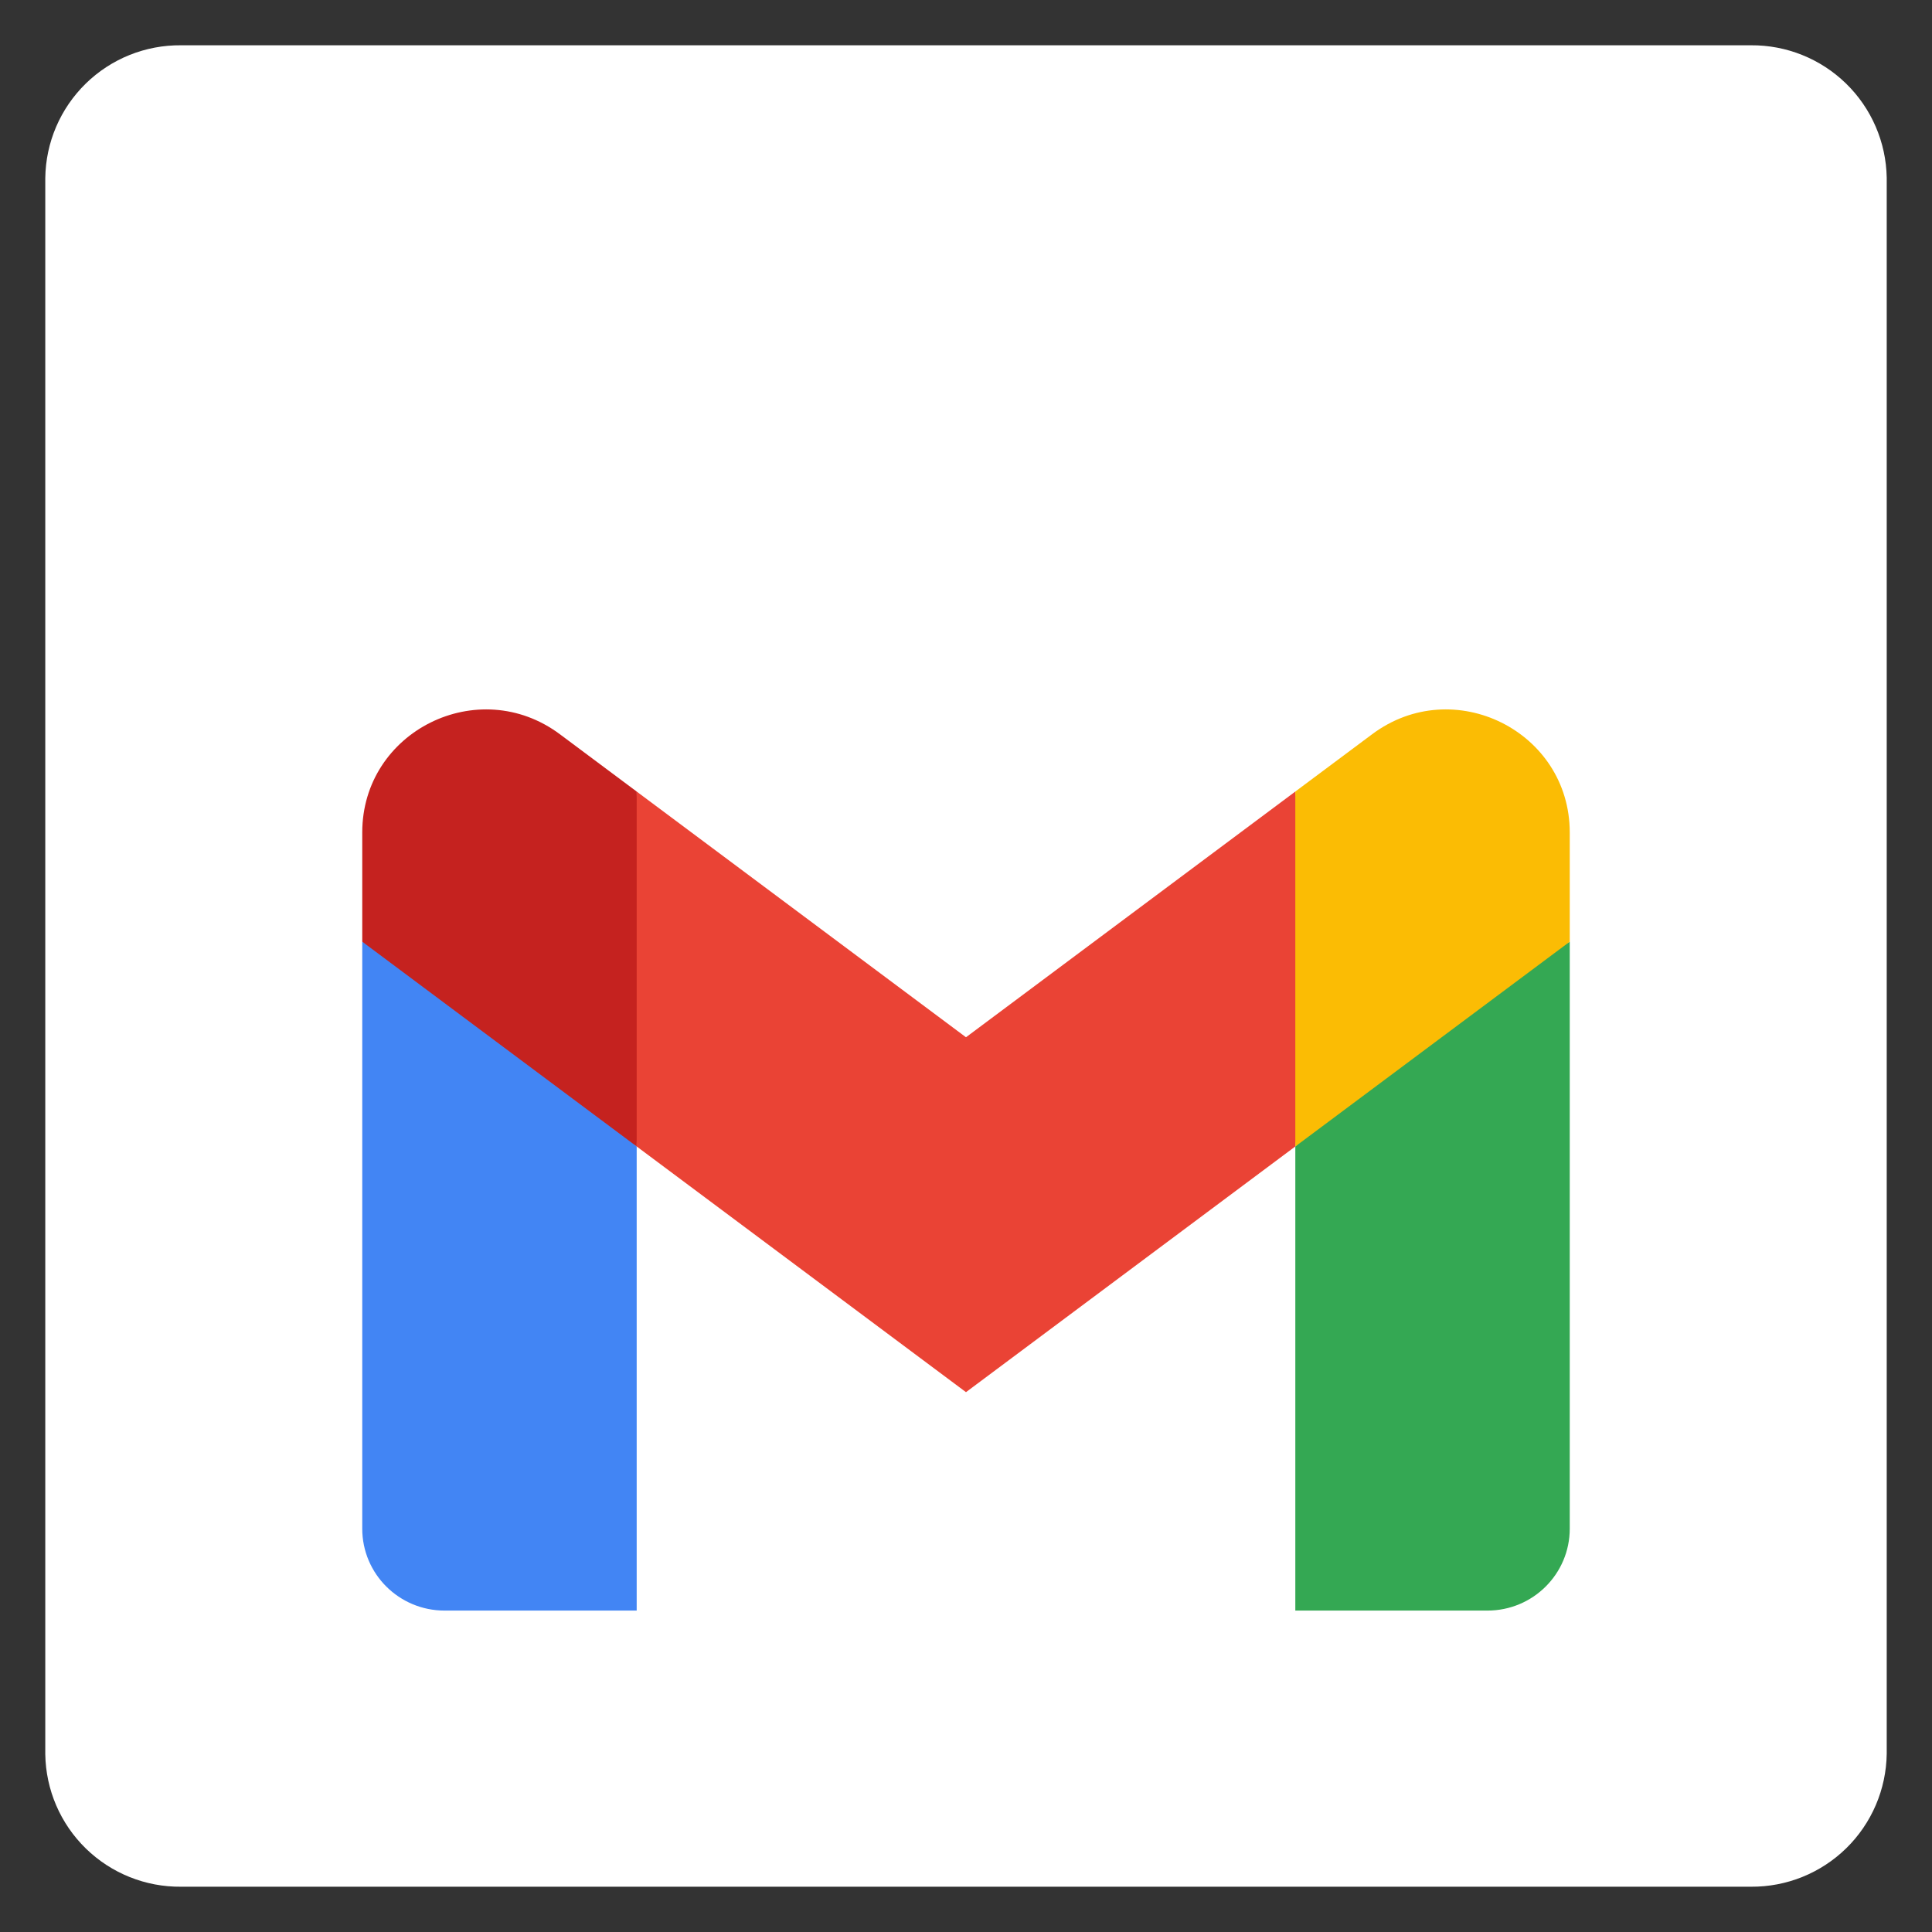
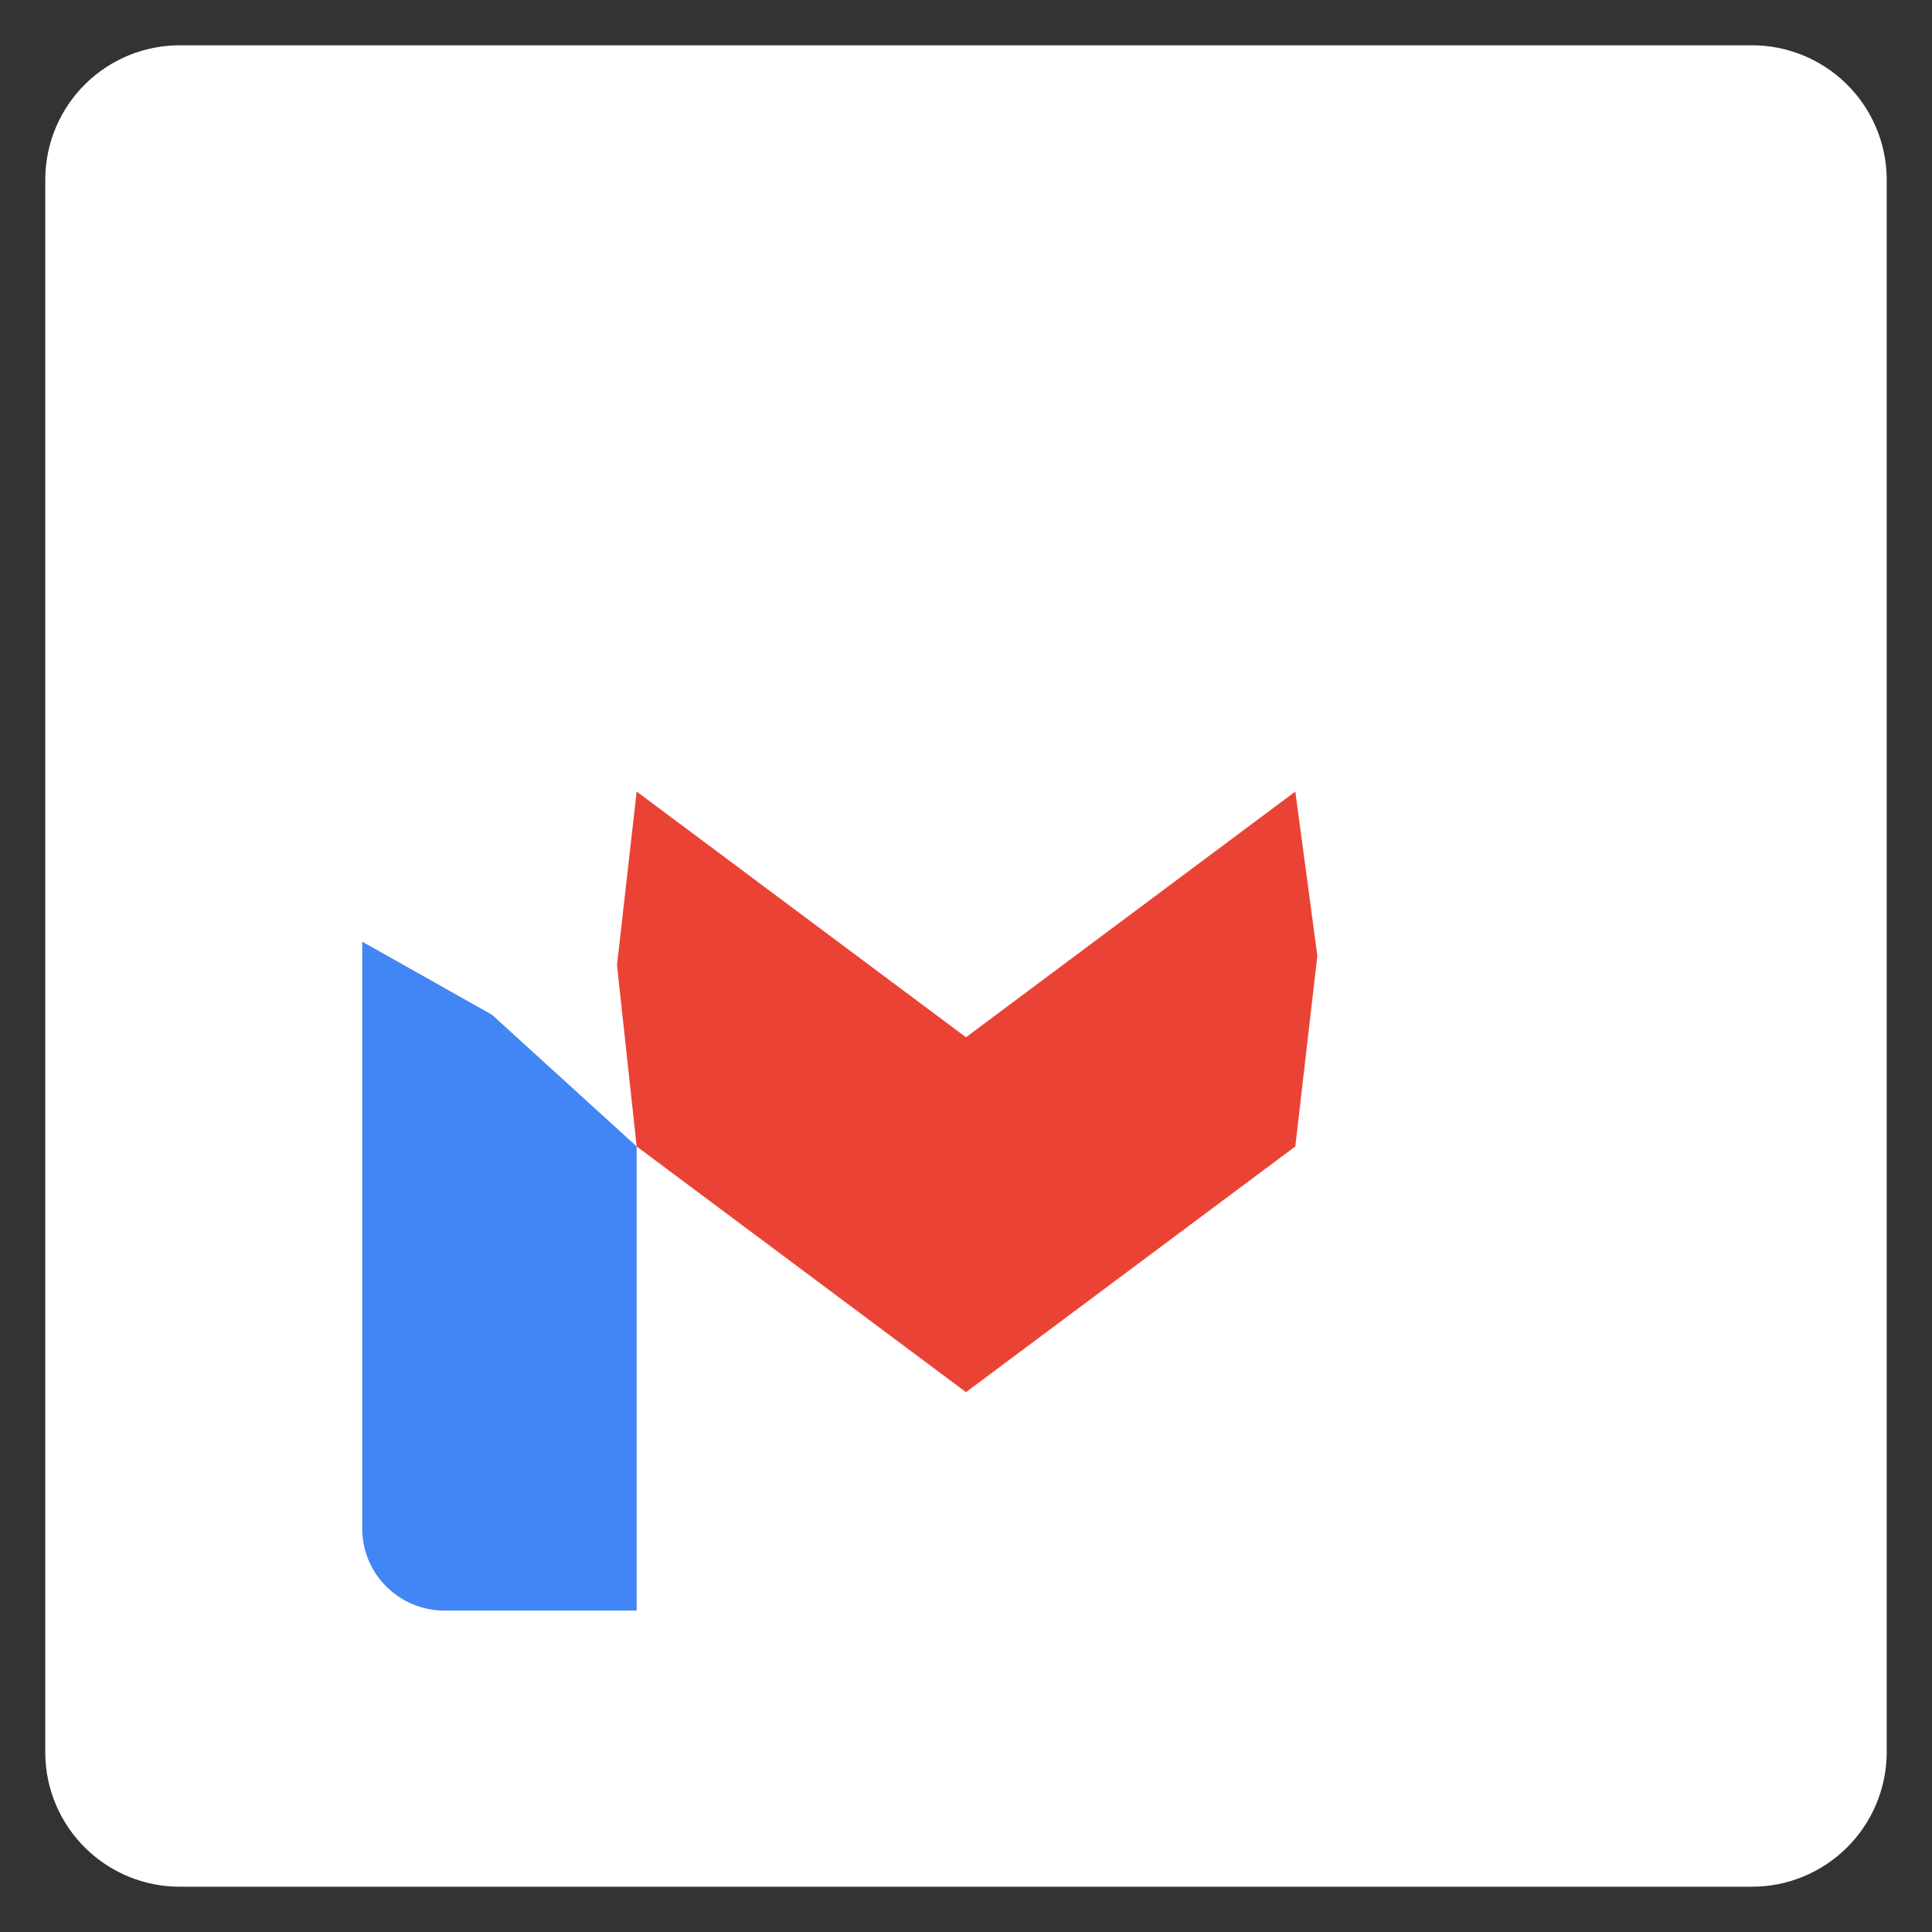
<svg xmlns="http://www.w3.org/2000/svg" width="128" height="128" viewBox="0 0 128 128" fill="none">
  <rect x="0" y="0" width="128" height="128" fill="#333333" stroke="none" />
  <path d="M116 3H12C9.64 2.976 7.367 3.889 5.68 5.539C3.993 7.189 3.029 9.44 3 11.8V116.22C3.034 118.576 4 120.823 5.687 122.468C7.374 124.114 9.644 125.024 12 125H116C118.36 125.019 120.631 124.103 122.318 122.452C124.004 120.801 124.968 118.55 125 116.19V11.77C124.958 9.417 123.989 7.176 122.304 5.534C120.618 3.892 118.353 2.981 116 3Z" fill="white" />
  <g clip-path="url(#clip0_3215_6625)">
    <path d="M42.182 106.705V75.955L32.596 67.231L24 62.39V101.278C24 104.281 26.445 106.705 29.455 106.705H42.182Z" fill="#4285F4" />
-     <path d="M85.818 106.705H98.546C101.564 106.705 104 104.272 104 101.278V62.39L94.264 67.935L85.818 75.955V106.705Z" fill="#34A853" />
    <path d="M42.181 75.955L40.877 63.941L42.181 52.442L63.999 68.721L85.818 52.442L87.277 63.32L85.818 75.955L63.999 92.234L42.181 75.955Z" fill="#EA4335" />
-     <path d="M85.818 52.442V75.956L104 62.39V55.155C104 48.444 96.3 44.619 90.91 48.643L85.818 52.442Z" fill="#FBBC04" />
-     <path d="M24 62.39L32.362 68.629L42.182 75.956V52.442L37.091 48.643C31.691 44.619 24 48.444 24 55.154V62.39V62.39Z" fill="#C5221F" />
  </g>
  <defs>
    <clipPath id="clip0_3215_6625">
      <rect width="80" height="60" fill="white" transform="translate(24 47)" />
    </clipPath>
  </defs>
</svg>